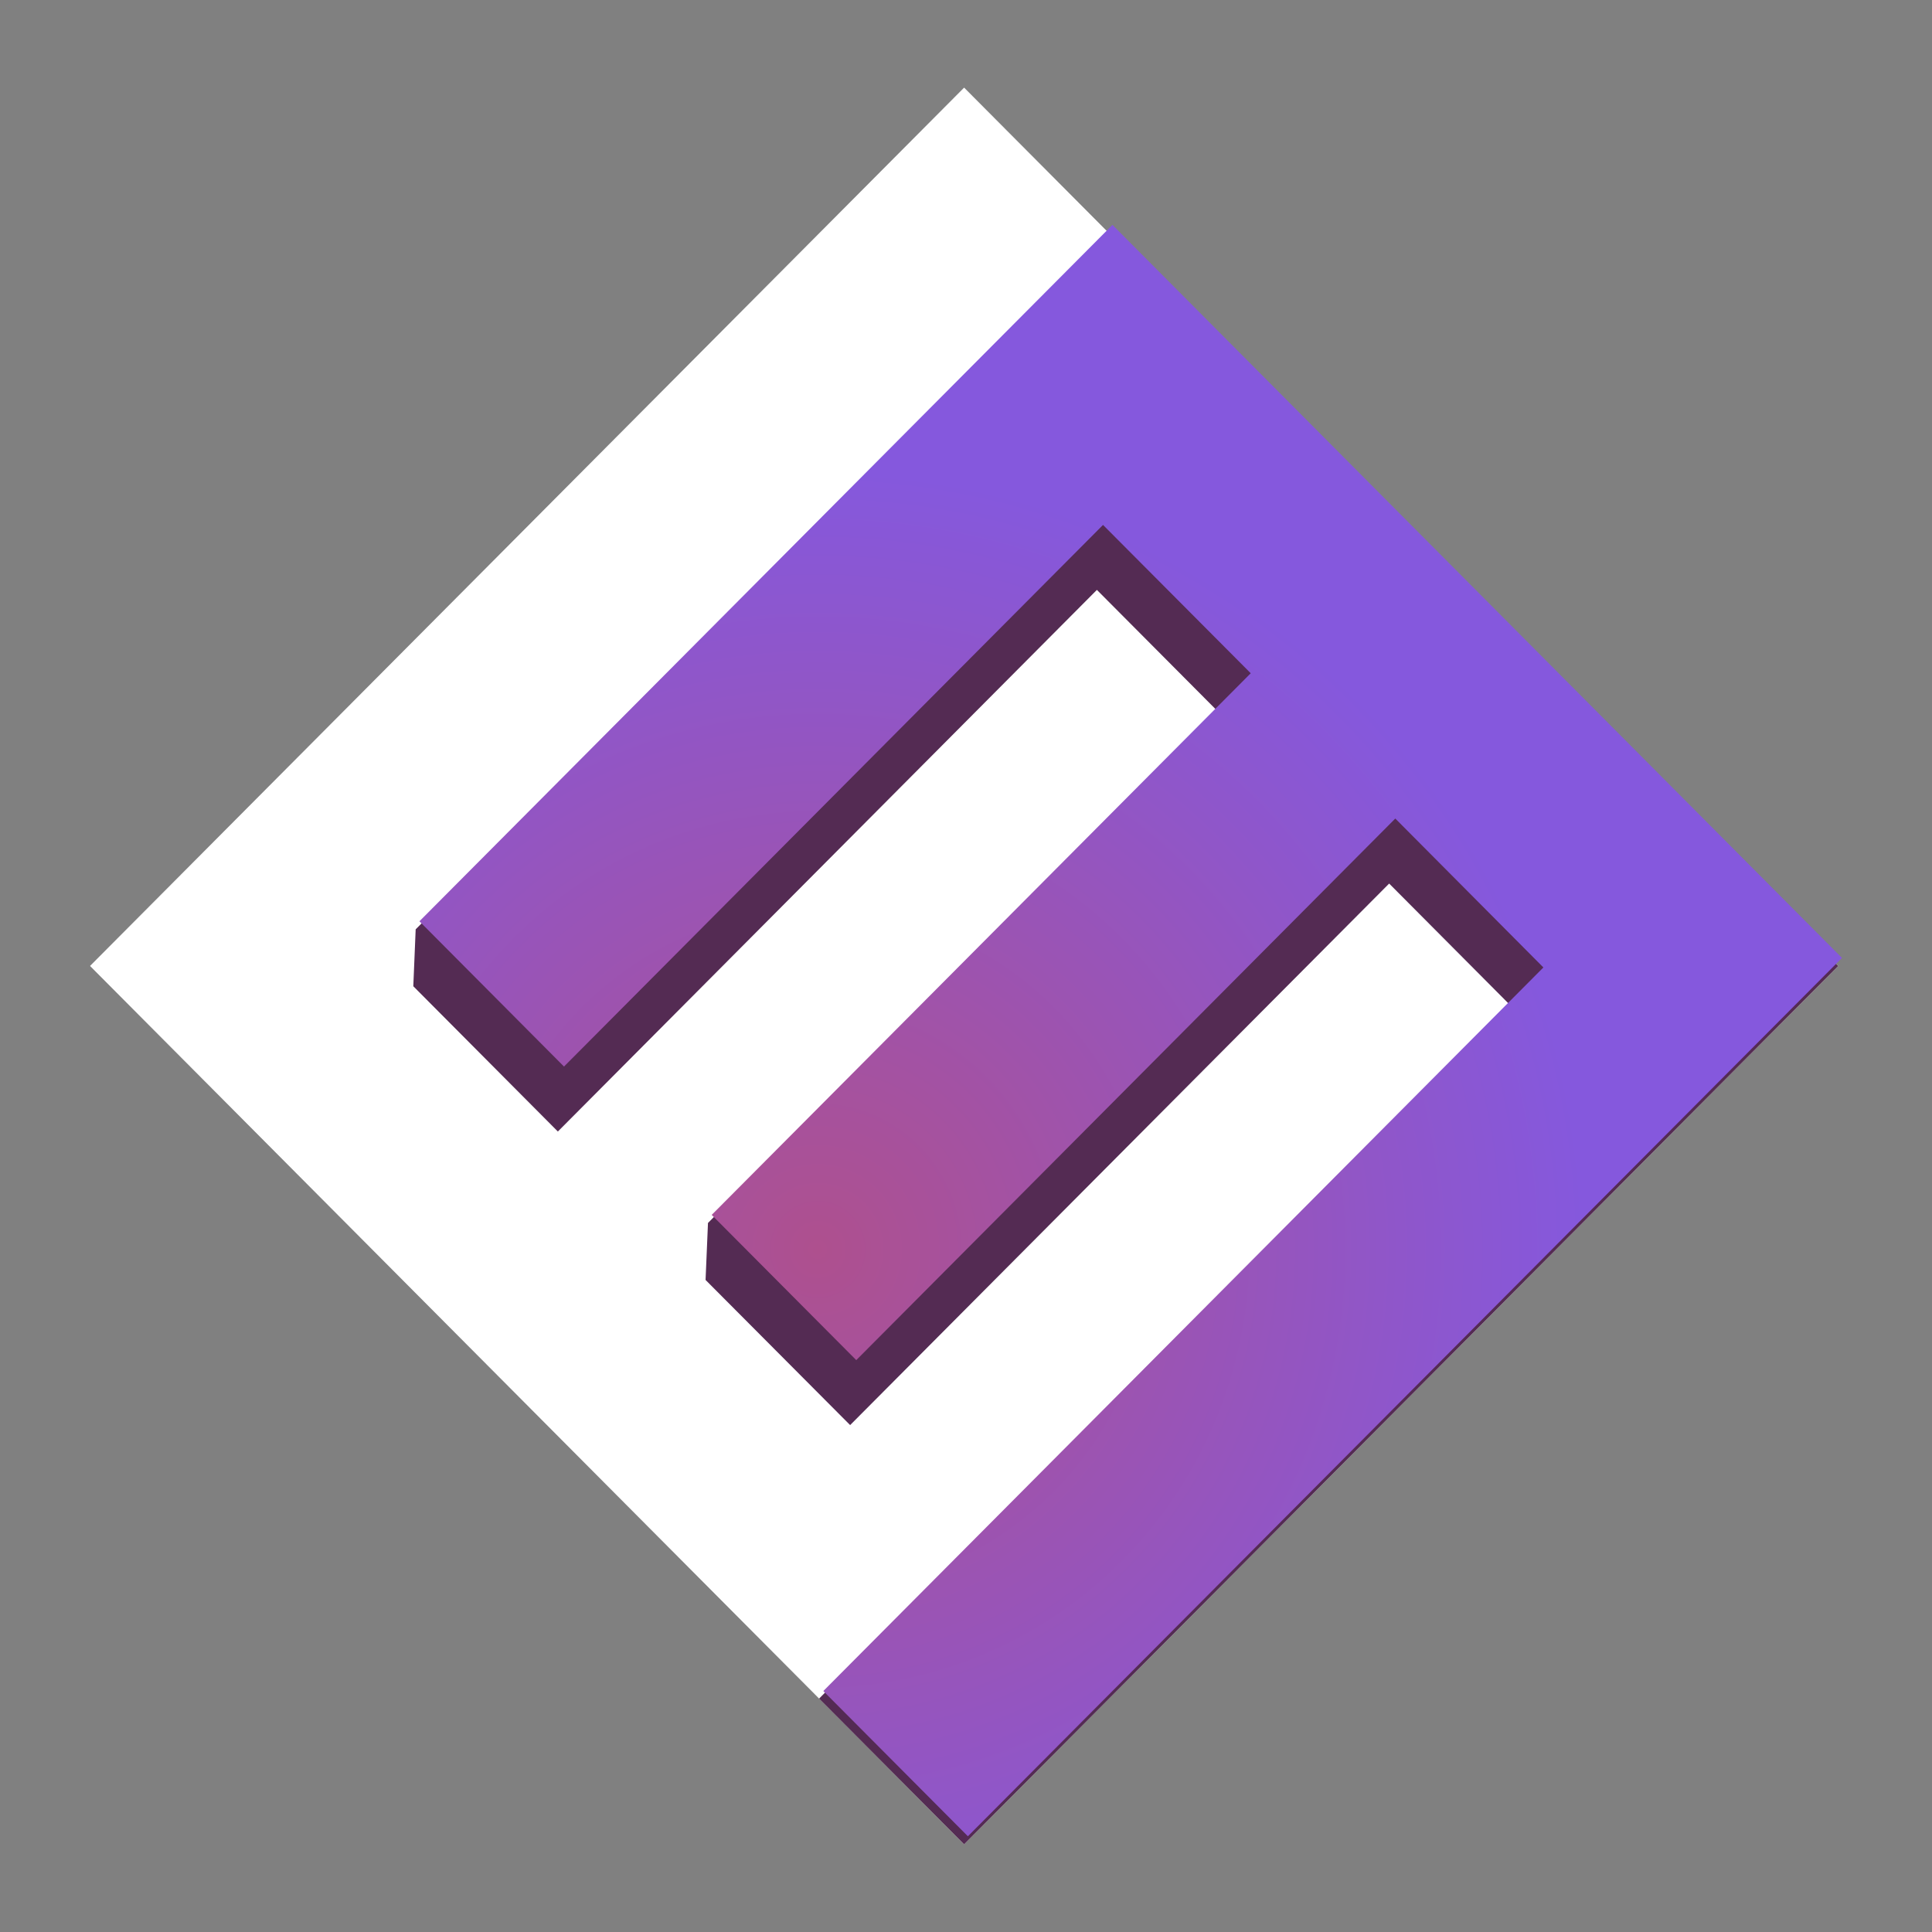
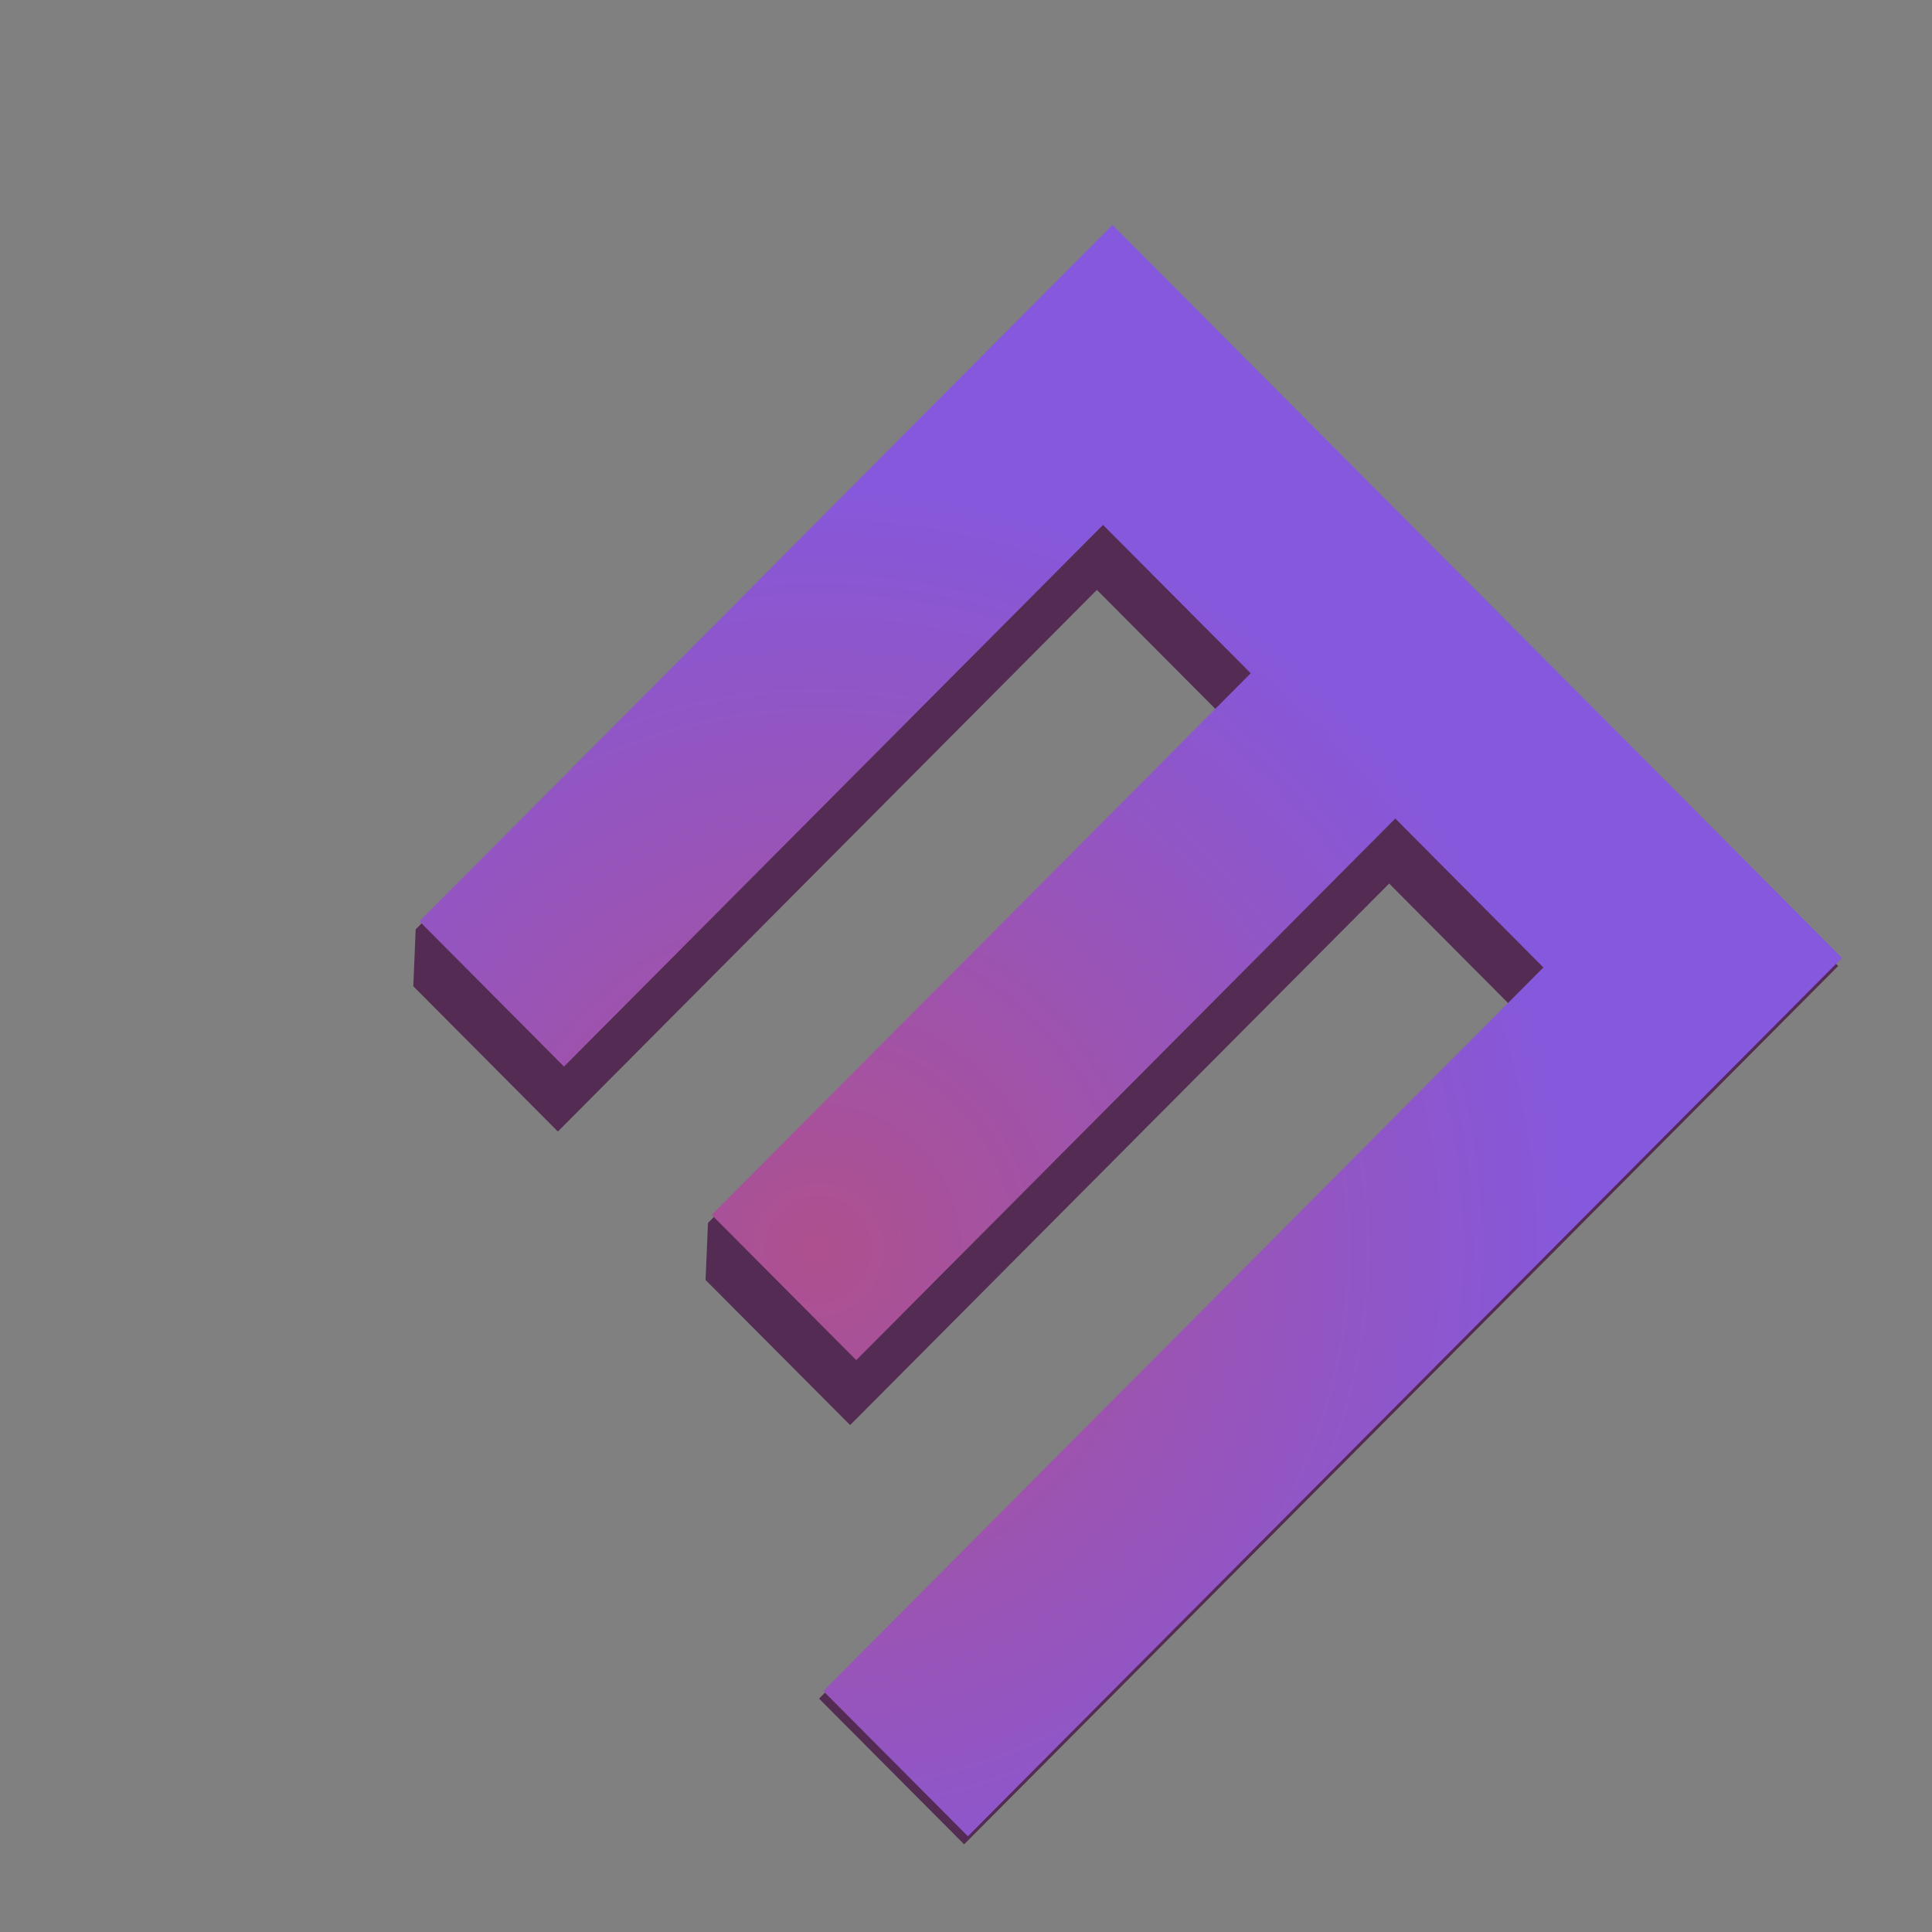
<svg xmlns="http://www.w3.org/2000/svg" width="40" height="40" viewBox="0 0 40 40" fill="none">
  <rect x="0" y="0" width="40" height="40" fill="#808080" stroke="none" />
-   <path d="M38.058 19.999L19.961 1.814L1.864 19.999L19.961 38.184L38.058 19.999Z" fill="white" />
  <path d="M22.954 4.823L8.606 19.241L8.557 20.419L11.55 23.427L22.71 12.213L25.206 14.721L14.658 25.32L14.608 26.5L17.601 29.505L28.761 18.293L31.257 20.801L16.958 35.168L19.961 38.185L38.058 20L22.954 4.823Z" fill="#542B53" />
  <path d="M23.032 4.656L8.684 19.074L11.677 22.082L22.837 10.868L25.895 13.939L14.735 25.153L17.728 28.16L28.888 16.947L31.954 20.03L17.046 35.011L20.039 38.018L38.136 19.833L23.032 4.656Z" fill="url(#paint0_radial_4065_1080)" />
  <defs>
    <radialGradient id="paint0_radial_4065_1080" cx="0" cy="0" r="1" gradientUnits="userSpaceOnUse" gradientTransform="translate(16.886 25.853) scale(15.998 16.076)">
      <stop stop-color="#AE508E" />
      <stop offset="1" stop-color="#8558DD" />
    </radialGradient>
  </defs>
</svg>